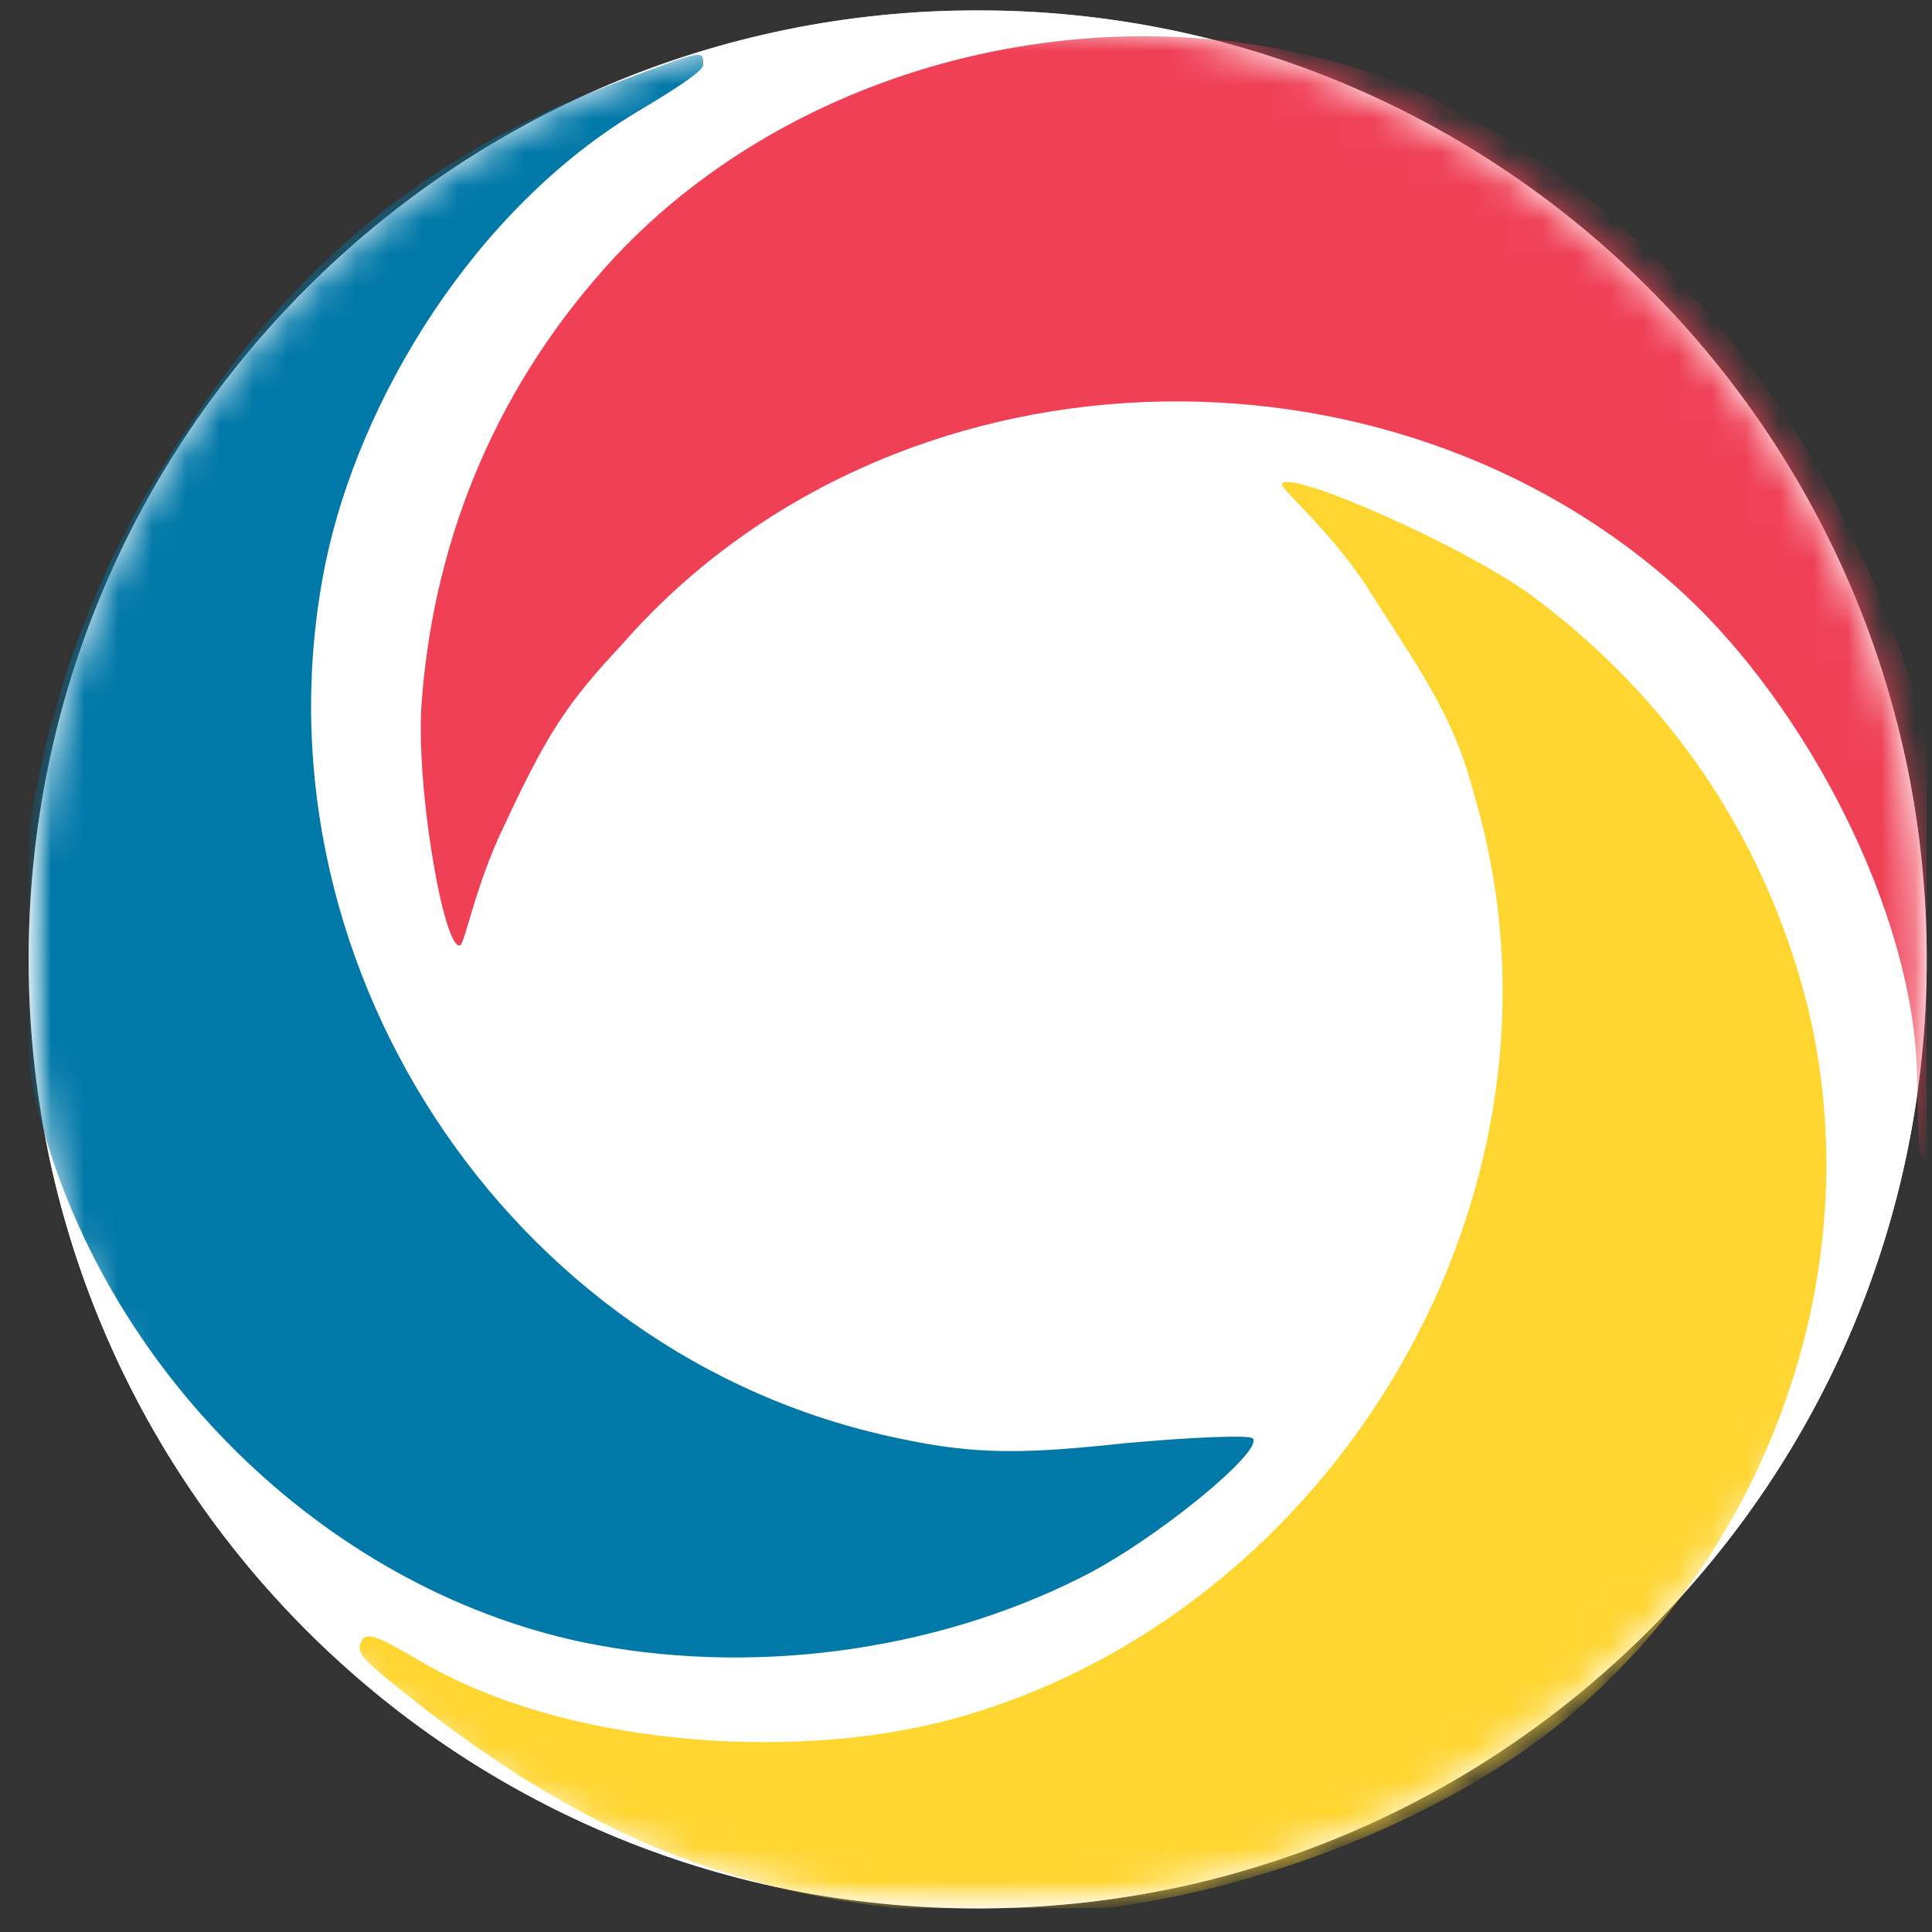
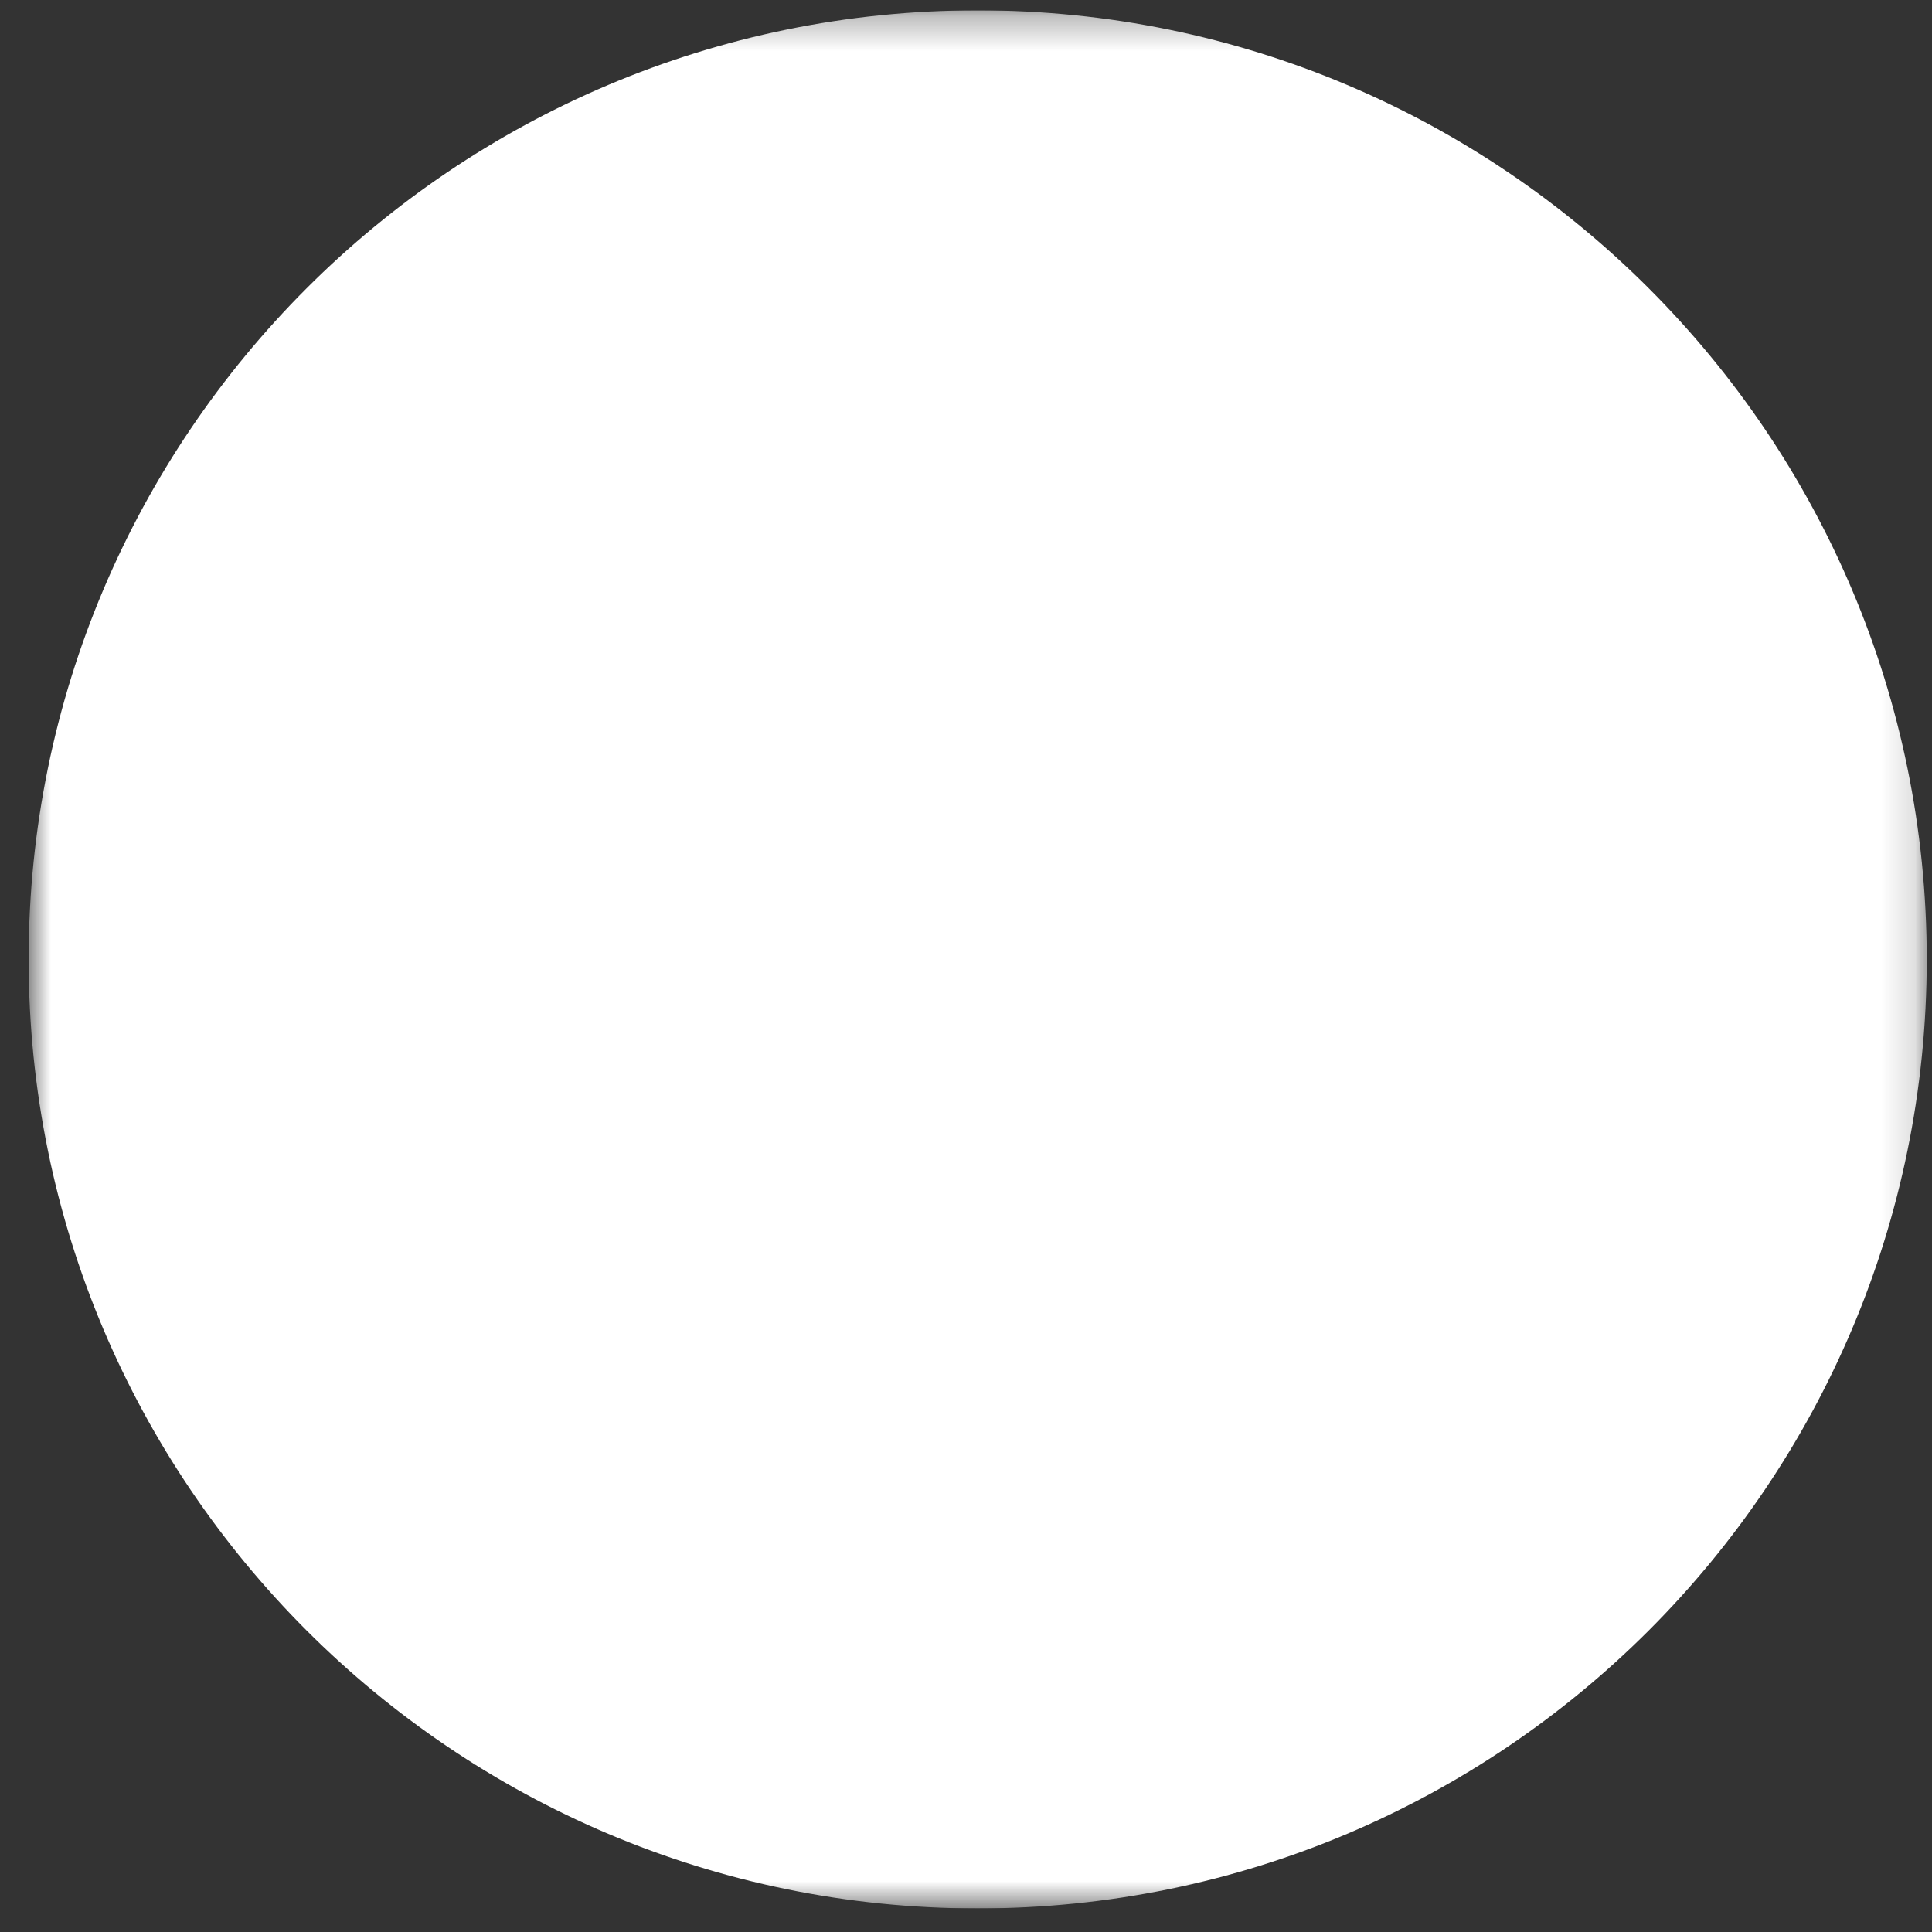
<svg xmlns="http://www.w3.org/2000/svg" width="57" height="57" fill="none" viewBox="0 0 57 57">
  <rect x="0" y="0" width="57" height="57" fill="#333333" stroke="none" />
  <g clip-path="url(#a)">
-     <path fill="#fff" d="M56.845 28.305c0-15.464-12.536-28-28-28s-28 12.536-28 28 12.536 28 28 28 28-12.536 28-28" />
    <mask id="b" width="57" height="57" x="0" y="0" maskUnits="userSpaceOnUse" style="mask-type:luminance">
      <path fill="#fff" d="M56.845.305h-56v56h56z" />
    </mask>
    <g mask="url(#b)">
      <path fill="#fff" d="M56.845 28.305c0-15.464-12.536-28-28-28s-28 12.536-28 28 12.536 28 28 28 28-12.536 28-28" />
      <mask id="c" width="57" height="57" x="0" y="0" maskUnits="userSpaceOnUse" style="mask-type:alpha">
-         <path fill="#d9d9d9" d="M28.845 56.305c15.464 0 28-12.536 28-28s-12.536-28-28-28-28 12.536-28 28 12.536 28 28 28" />
-       </mask>
+         </mask>
      <g mask="url(#c)">
-         <path fill="#0078a8" d="M18.267 2.404C11.134 5.079 7.464 9.303 4.426 14.389 1.07 20.006-.237 27.318 1.106 32.687c1.942 7.735 8.442 14.129 16.036 15.754 4.91 1.024 10.35.318 14.765-1.908 2.19-1.095 5.405-3.744 5.051-4.097-.106-.106-1.801-.035-3.744.141-2.967.318-4.4.353-6.696-.141C14.896 40.034 7.24 28.144 9.608 16.594c.988-4.769 4.357-10.431 9.287-13.354.986-.584 1.85-1.143 1.85-1.32 0-.459.065-.47-2.478.484" />
-         <path fill="#ef4056" d="M57.58 31.657c.722-6.434-.921-12.169-3.71-17.395-3.08-5.773-8.668-10.666-13.96-12.287-7.628-2.328-16.459-.06-21.77 5.607-3.41 3.677-5.325 8.182-5.698 13.113-.192 2.44.644 7.319 1.128 7.198.146-.036.448-1.764 1.299-3.519 1.259-2.705 1.854-3.625 3.462-5.337C26.289 9.924 41 9.526 49.673 17.514c3.574 3.308 6.76 9.284 6.885 14.143.052 1.145-.05 2.553.244 2.553.416 0 .61-1.047.779-2.553" />
        <path fill="#ffd530" d="M11.796 49.836c5.673 4.57 10.27 6.162 16.177 6.613 6.524.5 14.21-2.304 18.417-5.9 6.058-5.188 8.816-13.554 6.884-21.076-1.273-4.852-4.048-8.885-8.008-11.845-1.957-1.471-7.286-3.82-7.445-3.347-.048.142 1.57 1.51 2.594 3.17 1.608 2.514 2.508 3.76 3.089 6.036 3.421 11.604-4.137 24.232-15.53 27.265-4.71 1.241-11.462.723-15.63-1.779-.993-.57-1.489-.851-1.647-.603-.223.351-.082.515 1.1 1.466" />
      </g>
    </g>
  </g>
  <defs>
    <clipPath id="a">
      <path fill="#fff" d="M.845.305h56v56h-56z" />
    </clipPath>
  </defs>
</svg>